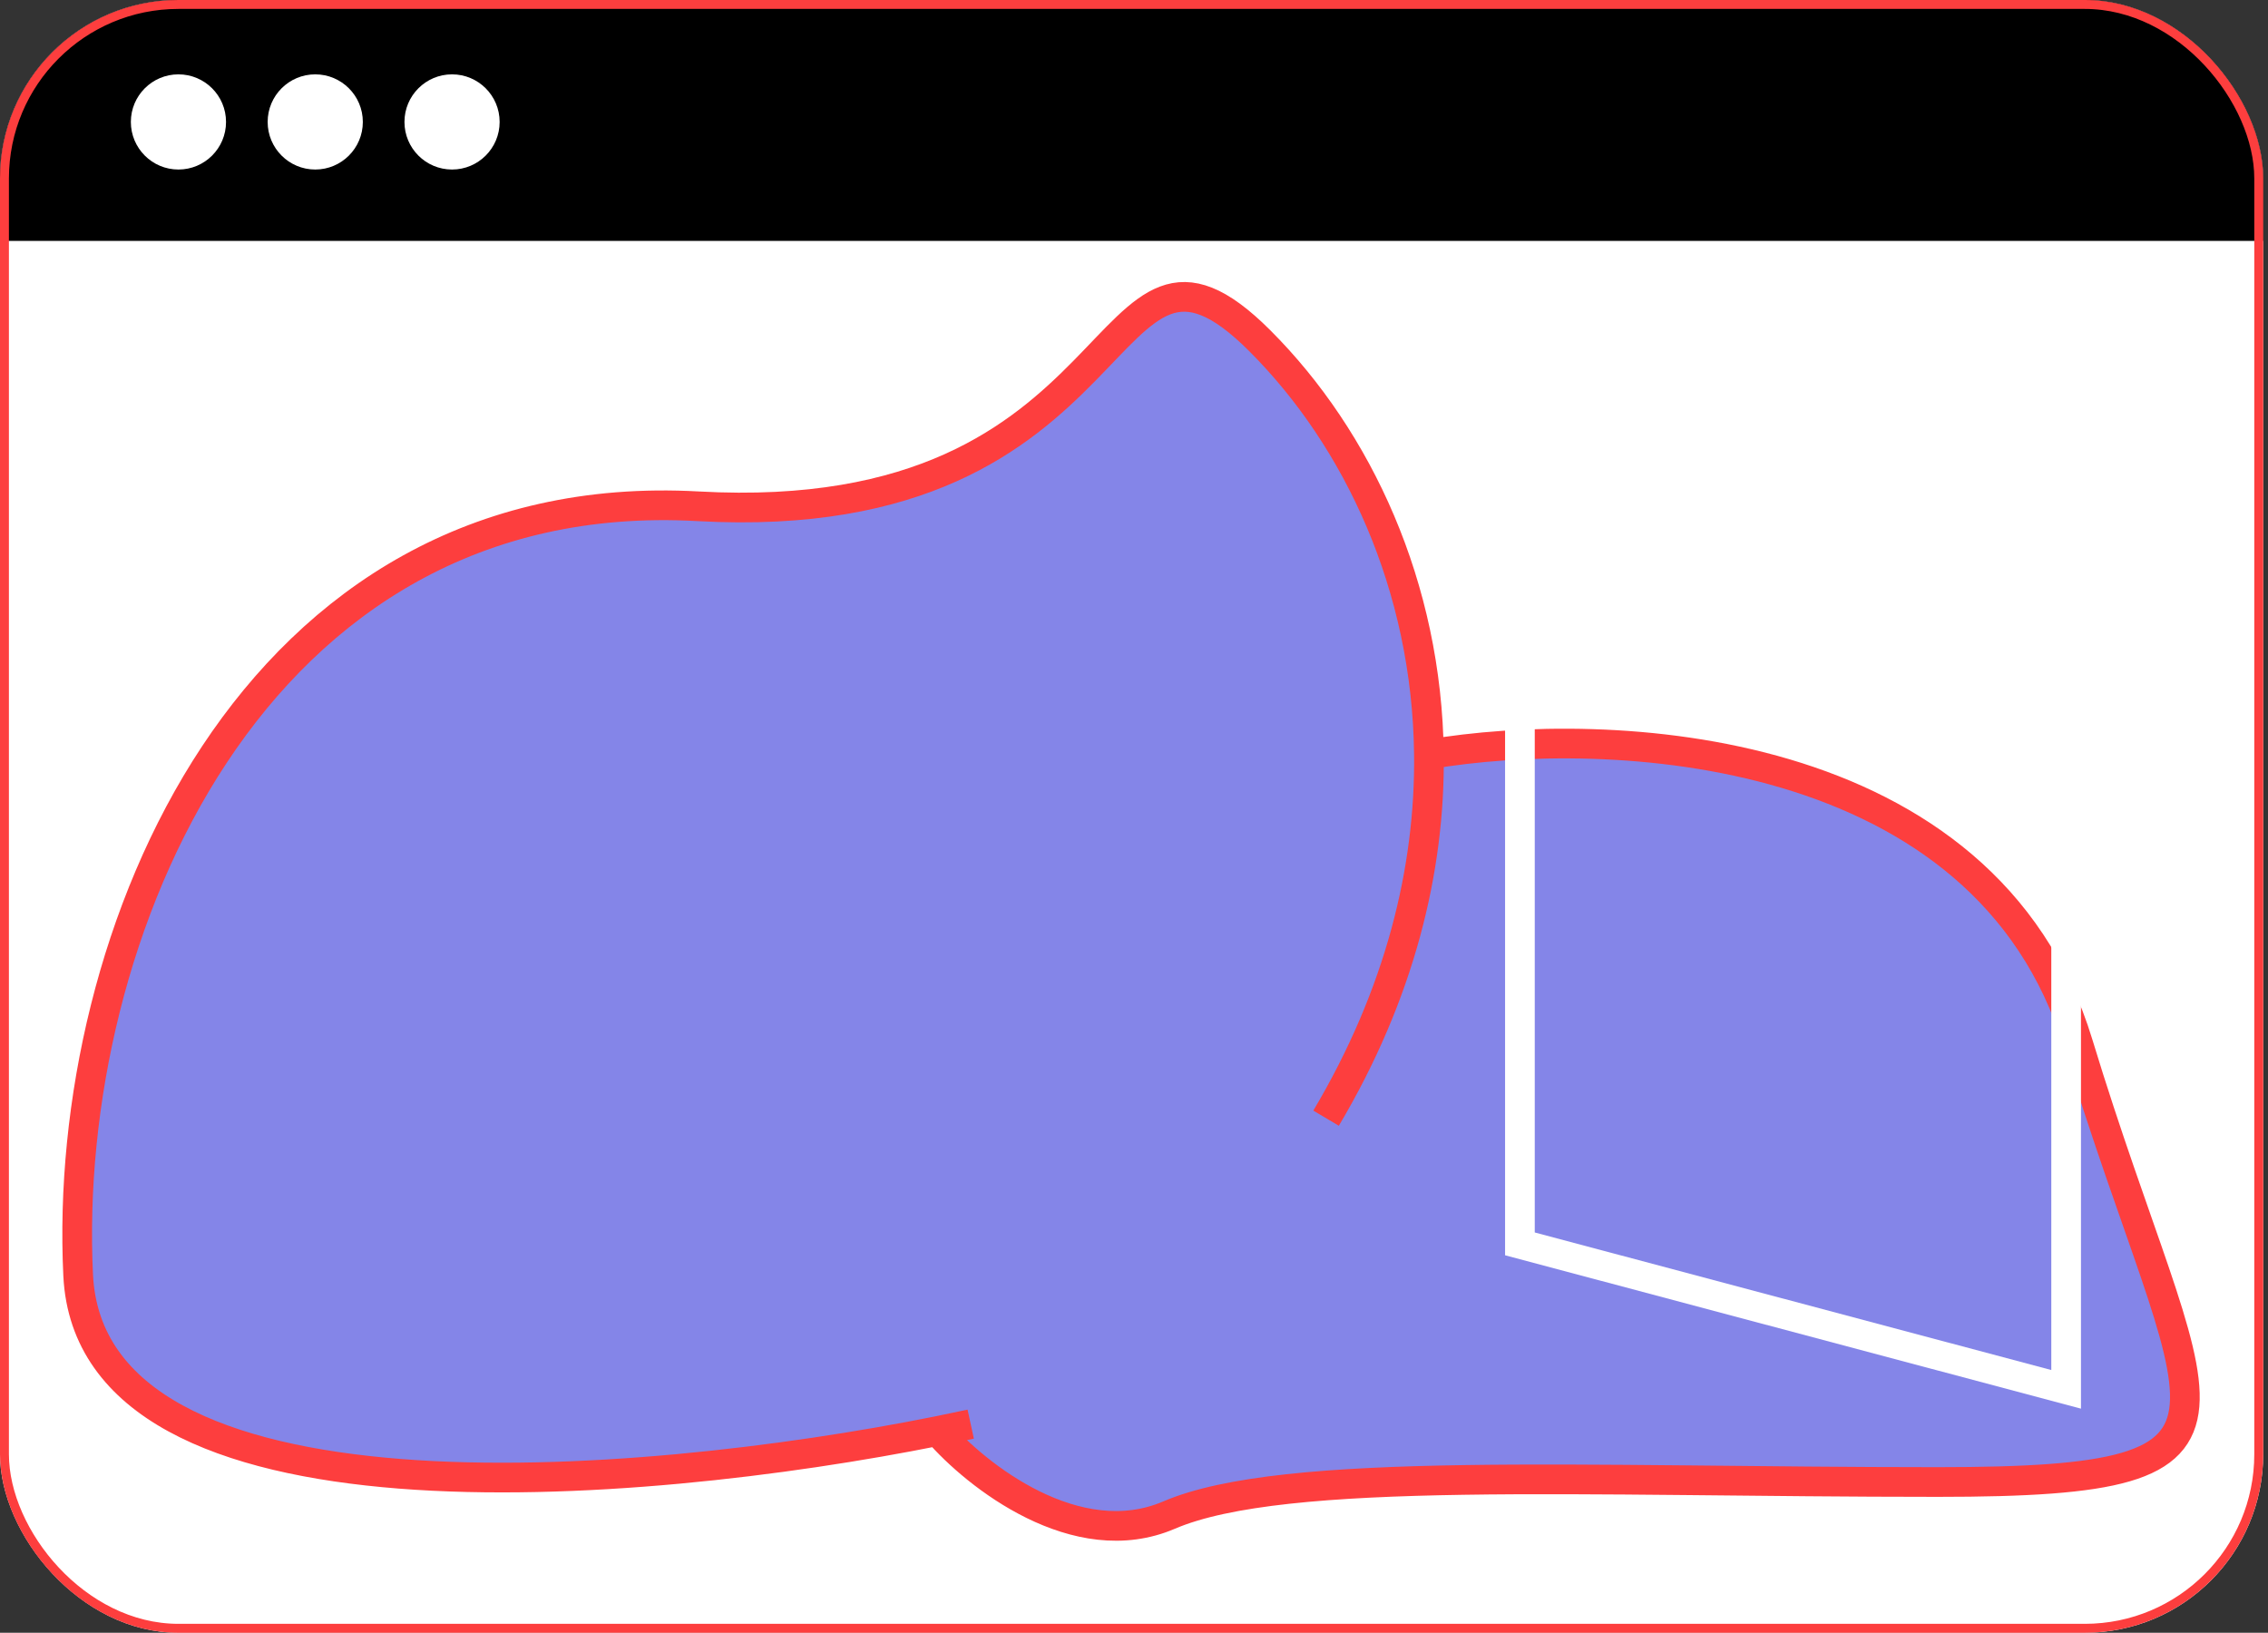
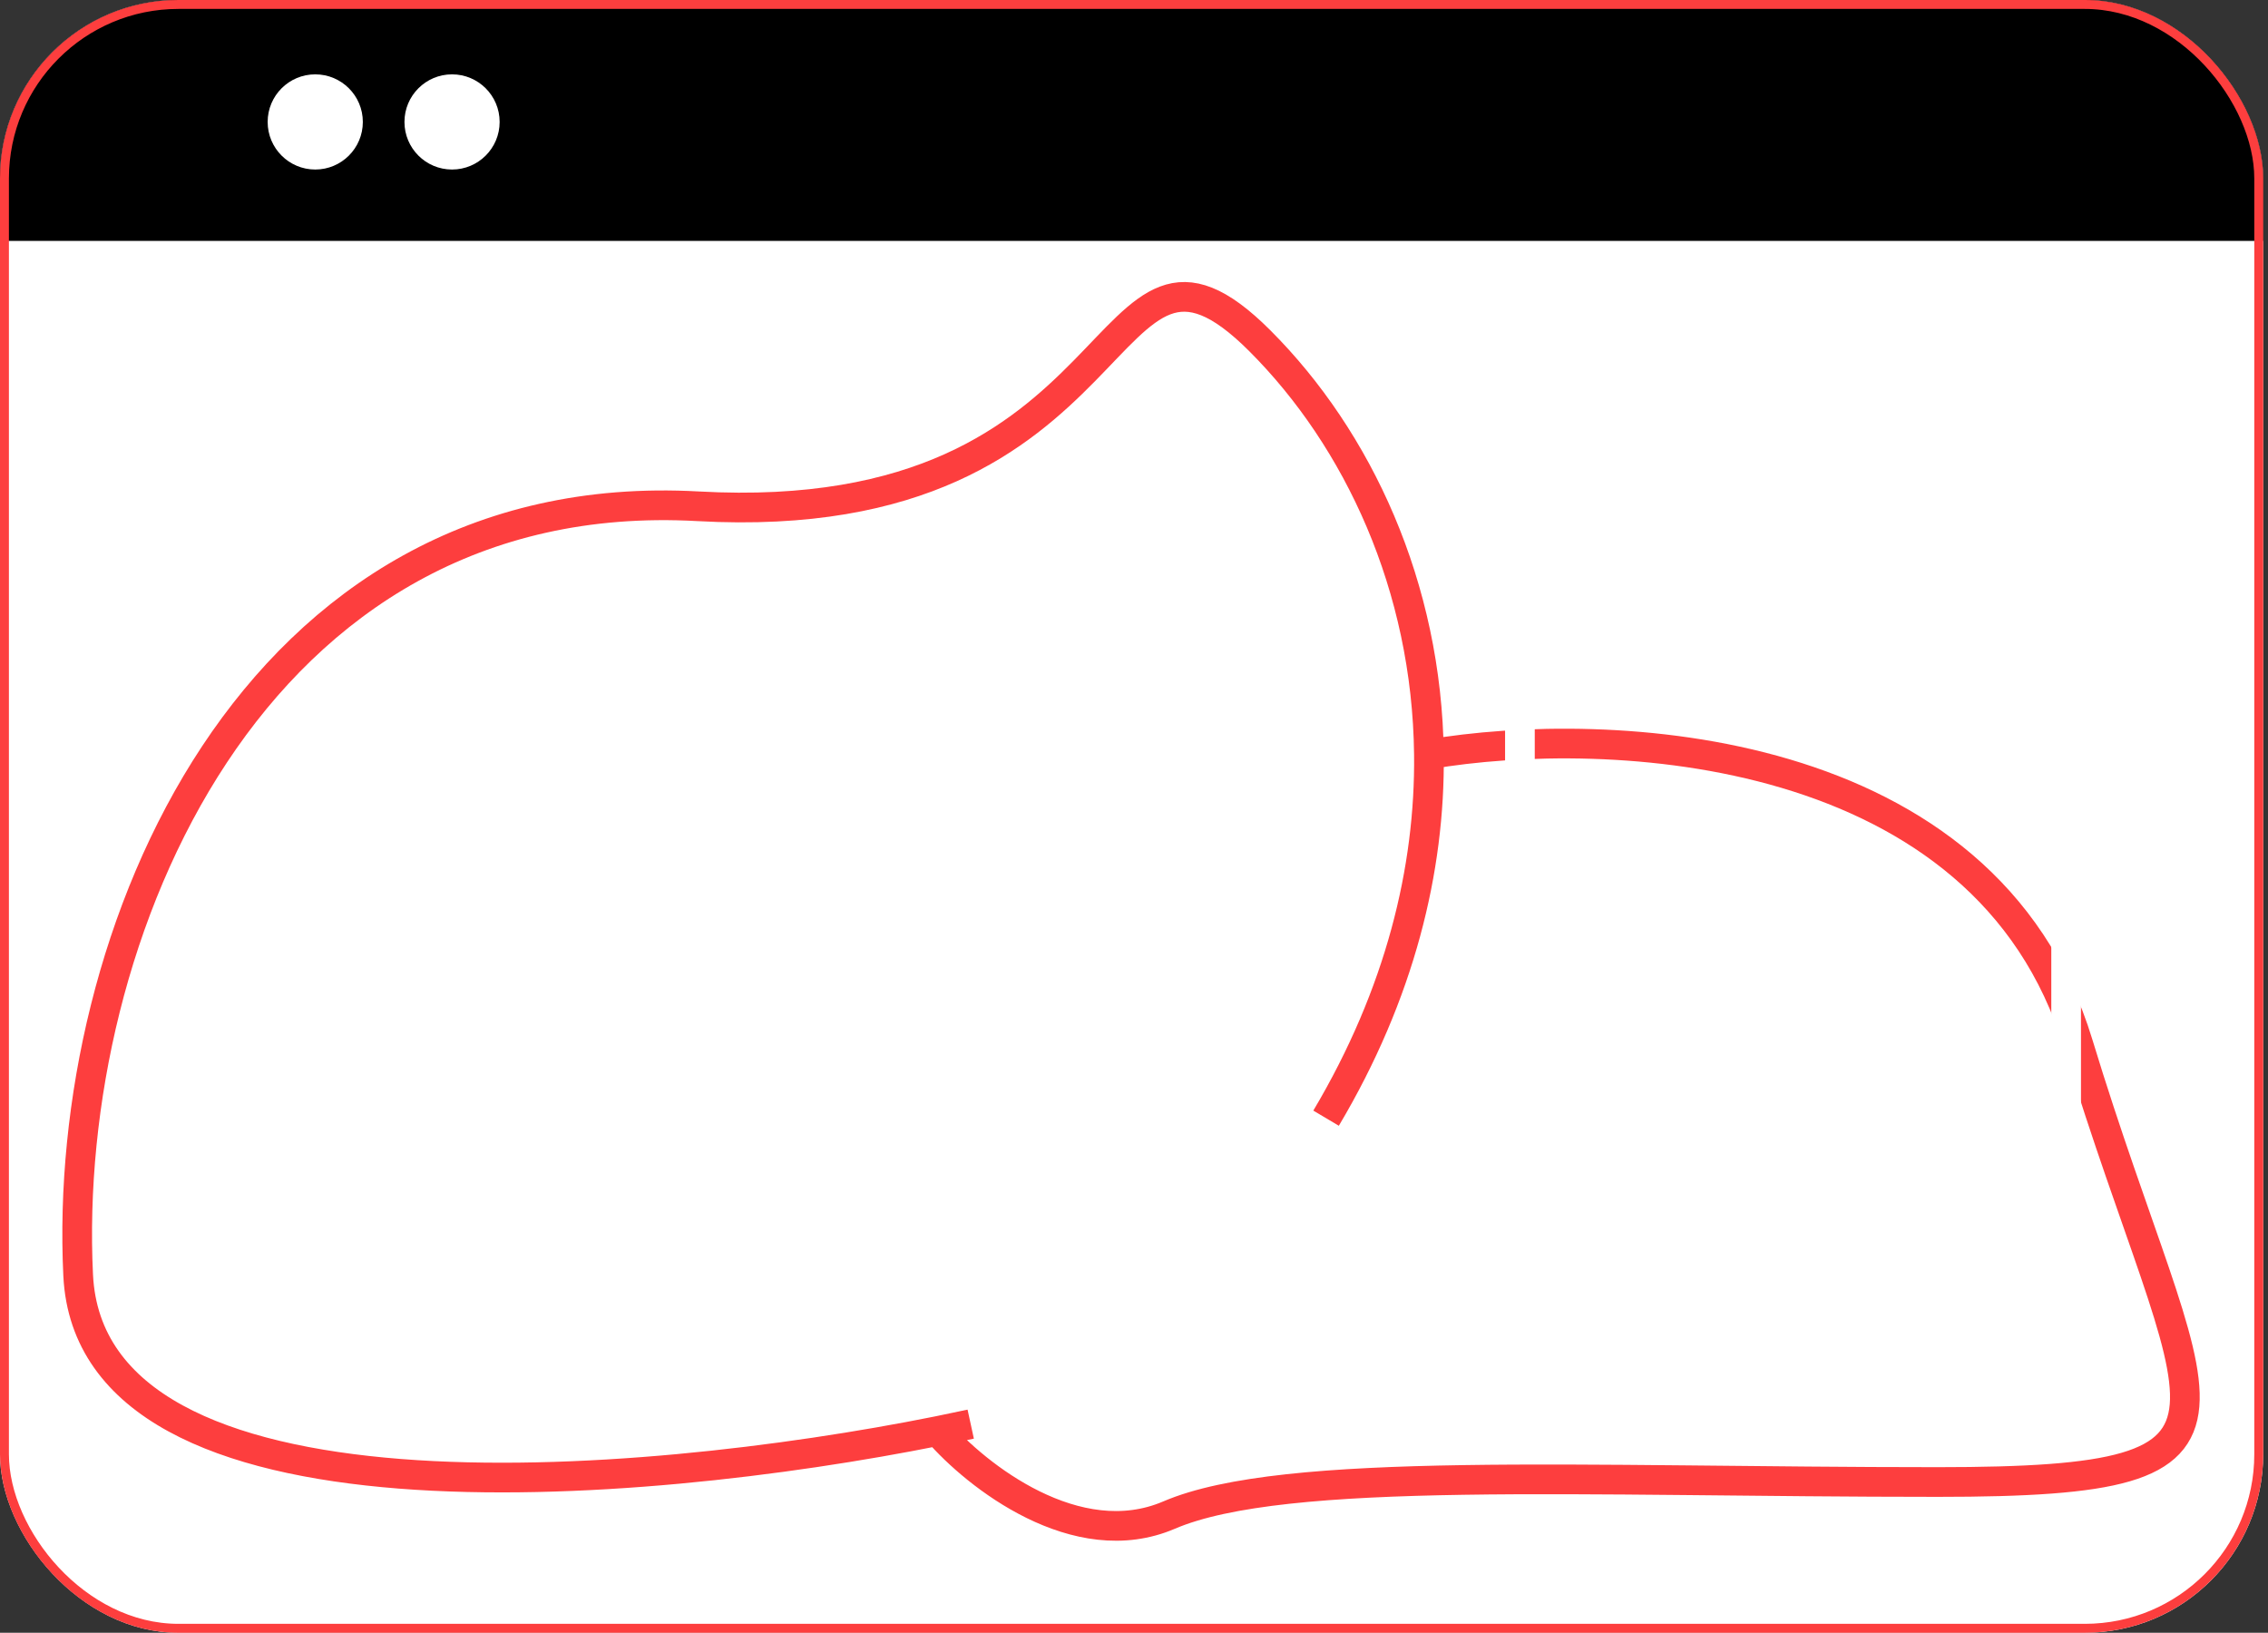
<svg xmlns="http://www.w3.org/2000/svg" width="382" height="275" viewBox="0 0 382 275" fill="none">
  <rect x="0" y="0" width="382" height="275" fill="#333333" stroke="none" />
  <g clip-path="url(#clip0_330_1336)">
    <rect width="381.193" height="275" rx="30.055" fill="white" />
    <rect x="-11.02" width="403.734" height="40.574" fill="black" />
-     <circle cx="30.055" cy="20.538" r="8.015" fill="white" />
    <circle cx="53.097" cy="20.538" r="8.015" fill="white" />
    <circle cx="76.139" cy="20.538" r="8.015" fill="white" />
-     <path d="M117.564 85.27C42.398 81.092 10.383 157.691 13.166 214.792C15.312 258.808 107.234 251.189 157.93 241.023C164.426 248.527 181.315 261.866 196.905 255.181C216.392 246.824 266.503 249.61 326.357 249.61C386.211 249.61 369.508 239.861 350.02 175.796C334.43 124.544 270.626 121.945 240.673 127.051C240.351 98.802 228.733 73.942 212.216 57.416C184.377 29.562 192.73 89.448 117.564 85.27Z" fill="#8485E8" />
    <path d="M163.498 239.861C161.706 240.25 159.847 240.638 157.93 241.023M223.352 188.331C235.806 167.373 240.893 146.416 240.673 127.051M240.673 127.051C240.351 98.802 228.733 73.942 212.216 57.416C184.377 29.562 192.73 89.448 117.564 85.27C42.398 81.092 10.383 157.691 13.166 214.792C15.312 258.808 107.234 251.189 157.93 241.023M240.673 127.051C270.626 121.945 334.43 124.544 350.02 175.796C369.508 239.861 386.211 249.61 326.357 249.61C266.503 249.61 216.392 246.824 196.905 255.181C181.315 261.866 164.426 248.527 157.93 241.023" stroke="#FD3E3E" stroke-width="5" />
    <path d="M348 234V58L256 78.5V209.5L348 234Z" stroke="white" stroke-width="5" />
  </g>
  <rect x="0.751" y="0.751" width="379.69" height="273.497" rx="29.303" stroke="#FD3E3E" stroke-width="1.503" />
  <defs>
    <clipPath id="clip0_330_1336">
      <rect width="381.193" height="275" rx="30.055" fill="white" />
    </clipPath>
  </defs>
</svg>